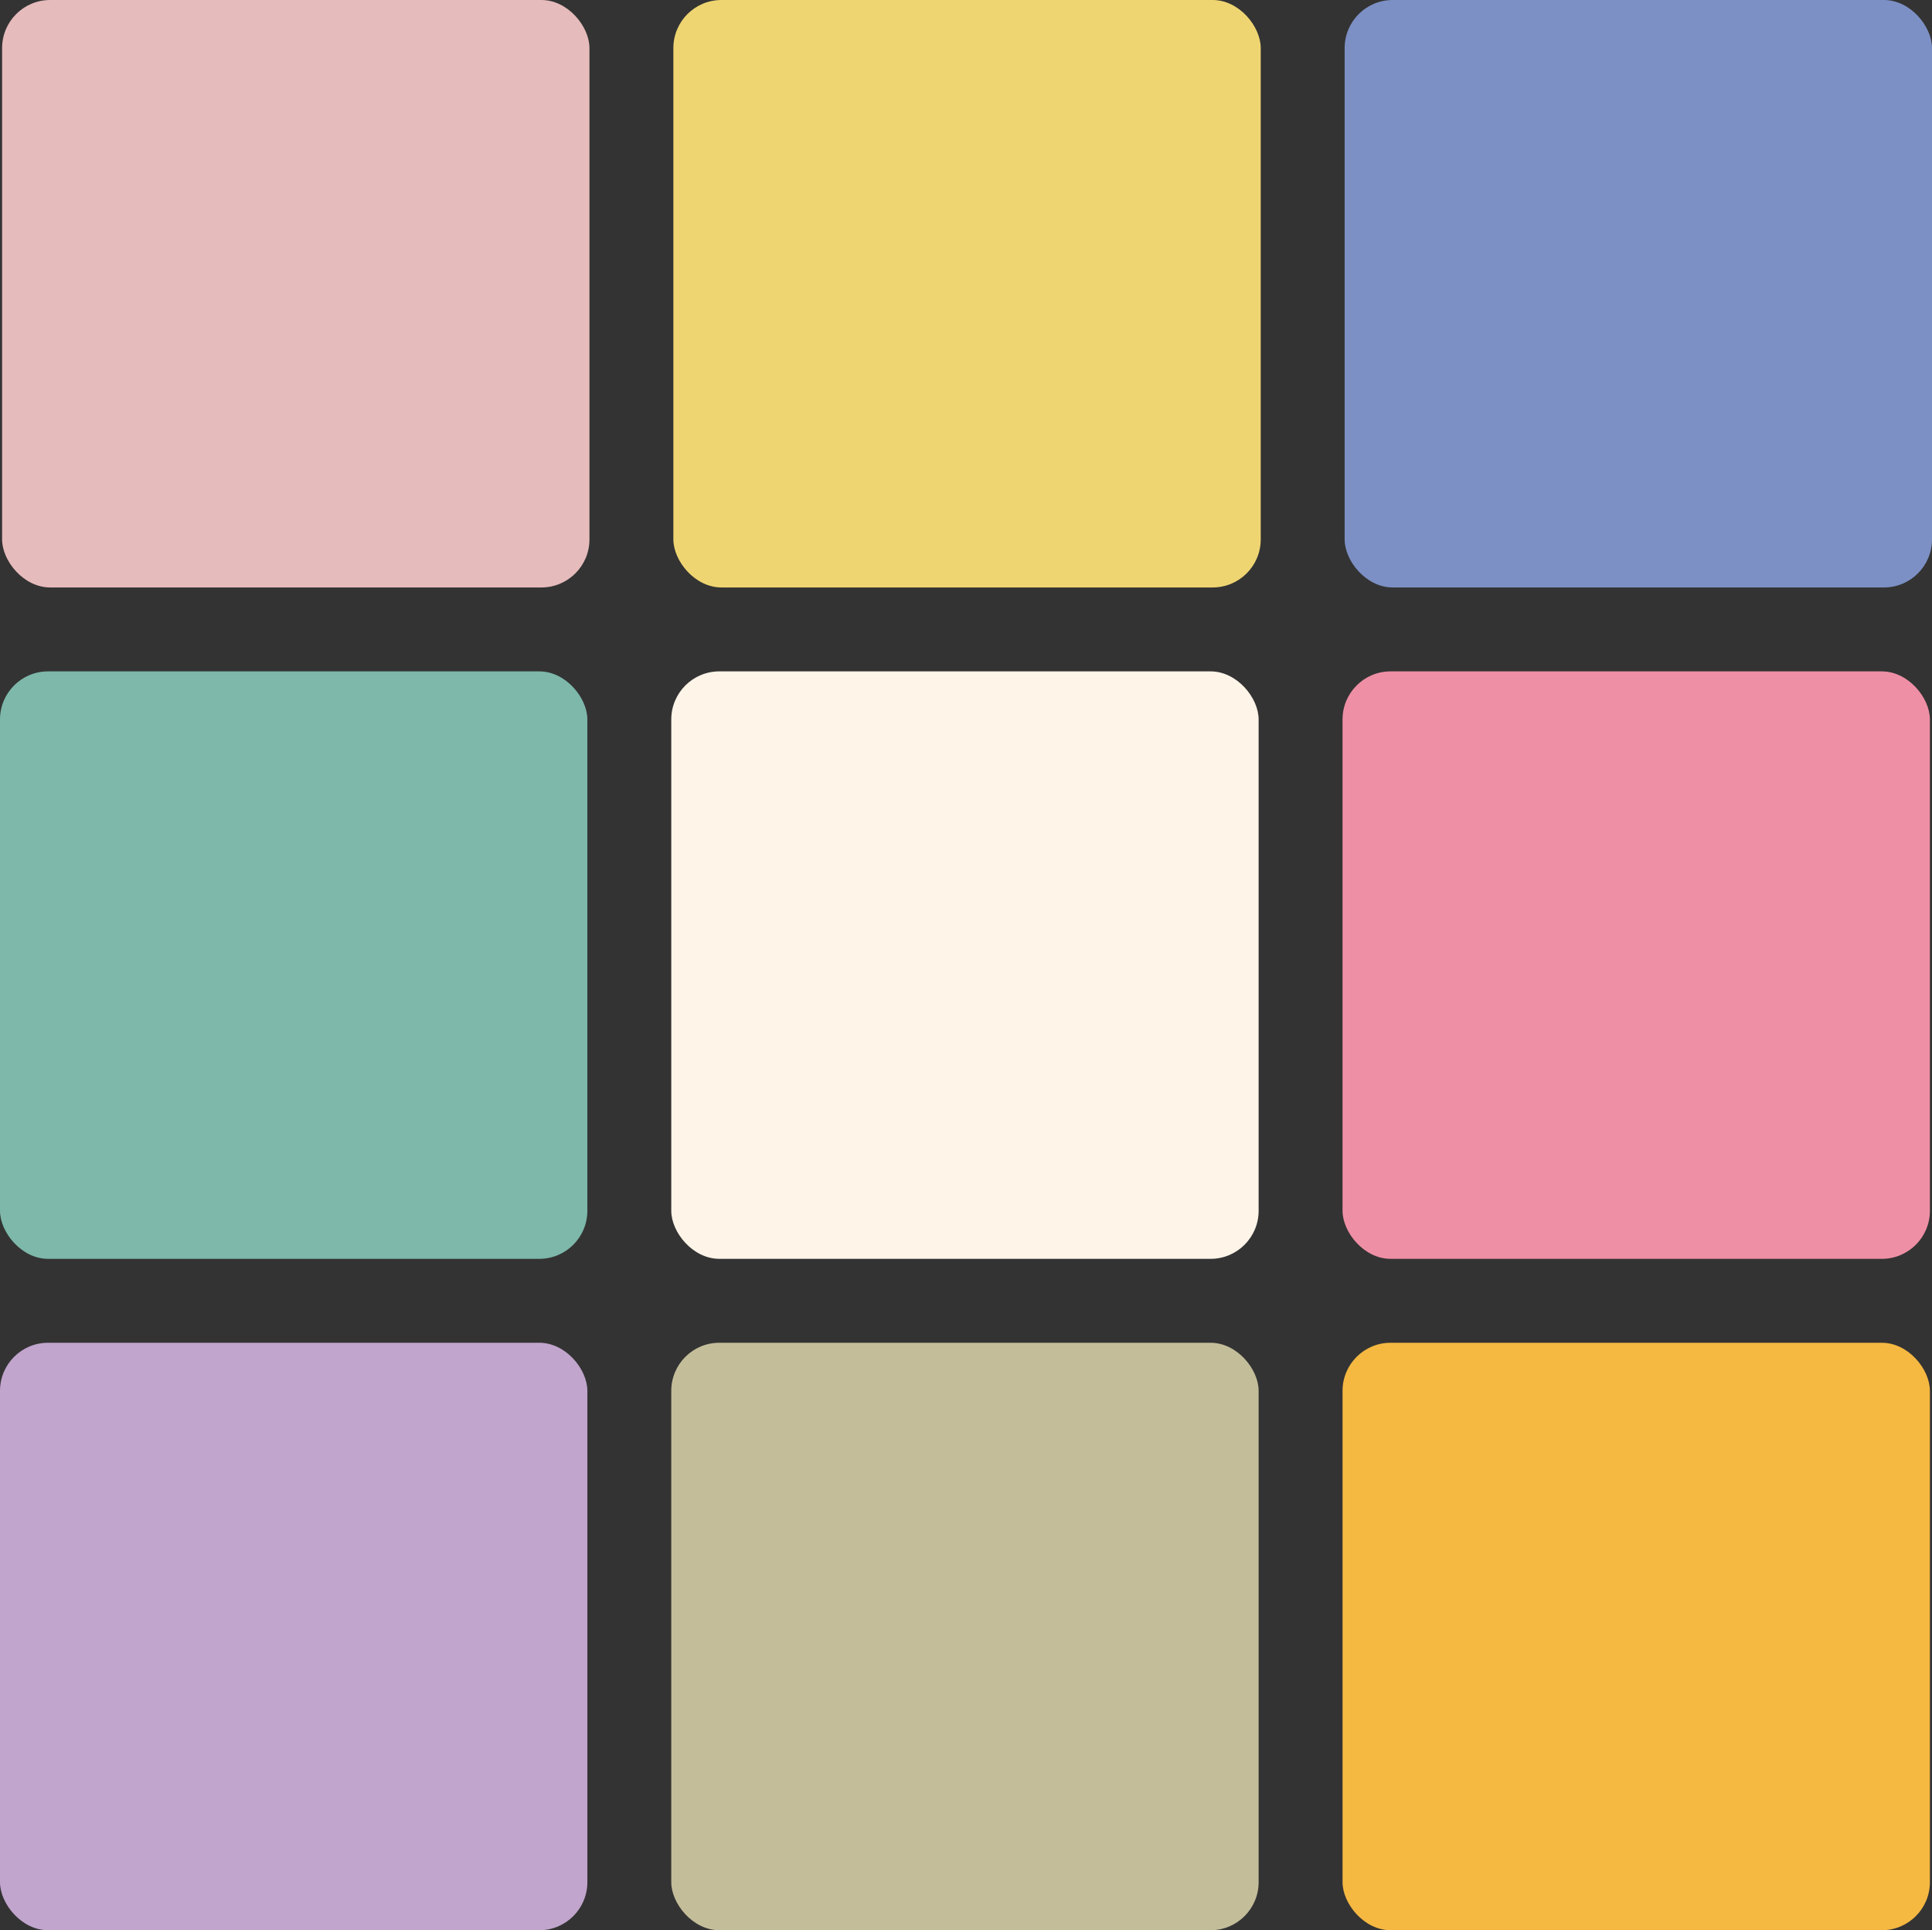
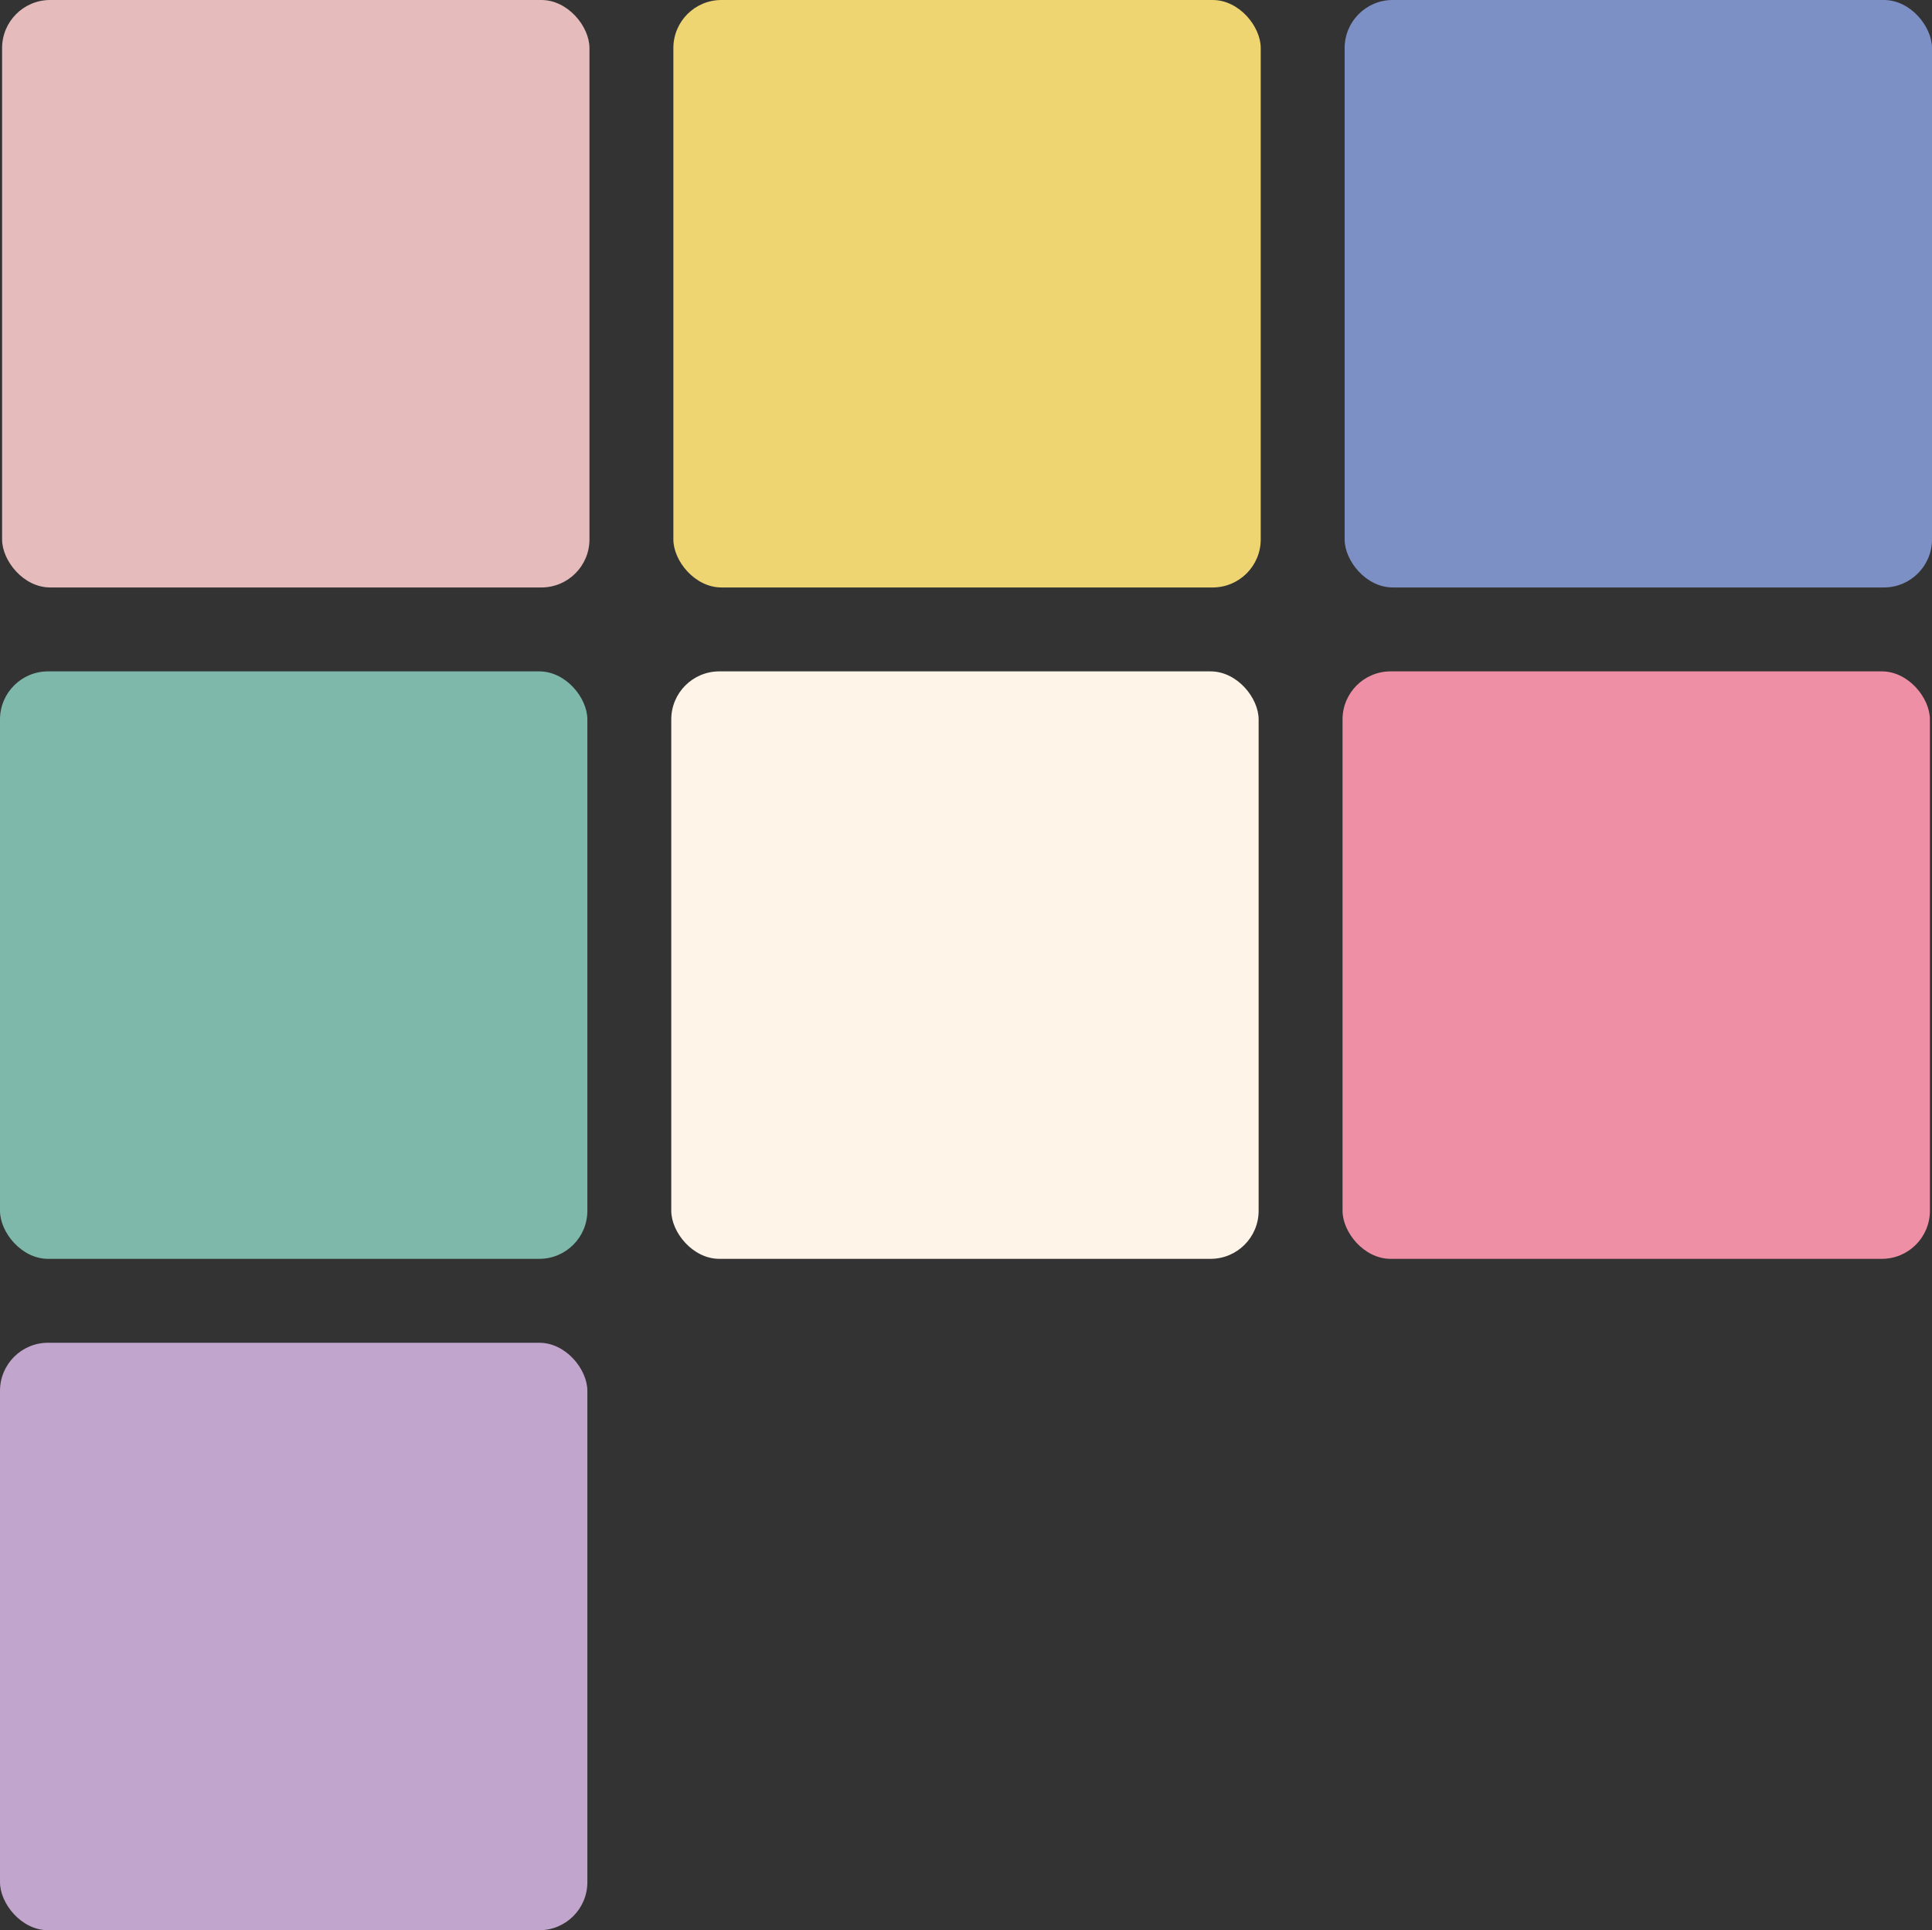
<svg xmlns="http://www.w3.org/2000/svg" id="レイヤー_1" data-name="レイヤー 1" viewBox="0 0 92.1 92">
  <rect x="0" y="0" width="92.1" height="92" fill="#333333" stroke="none" />
  <defs>
    <style>.cls-1{fill:#e6bbbc;}.cls-2{fill:#efd571;}.cls-3{fill:#7c90c5;}.cls-4{fill:#7db8aa;}.cls-5{fill:#fef4e8;}.cls-6{fill:#ef8fa5;}.cls-7{fill:#c1a5cd;}.cls-8{fill:#c4bd9a;}.cls-9{fill:#f5b841;}</style>
  </defs>
  <rect class="cls-1" x="0.1" width="28" height="28" rx="2.29" />
  <rect class="cls-2" x="32.1" width="28" height="28" rx="2.29" />
  <rect class="cls-3" x="64.1" width="28" height="28" rx="2.29" />
  <rect class="cls-4" y="32" width="28" height="28" rx="2.29" />
  <rect class="cls-5" x="32" y="32" width="28" height="28" rx="2.29" />
  <rect class="cls-6" x="64" y="32" width="28" height="28" rx="2.29" />
  <rect class="cls-7" y="64" width="28" height="28" rx="2.29" />
-   <rect class="cls-8" x="32" y="64" width="28" height="28" rx="2.29" />
-   <rect class="cls-9" x="64" y="64" width="28" height="28" rx="2.29" />
</svg>